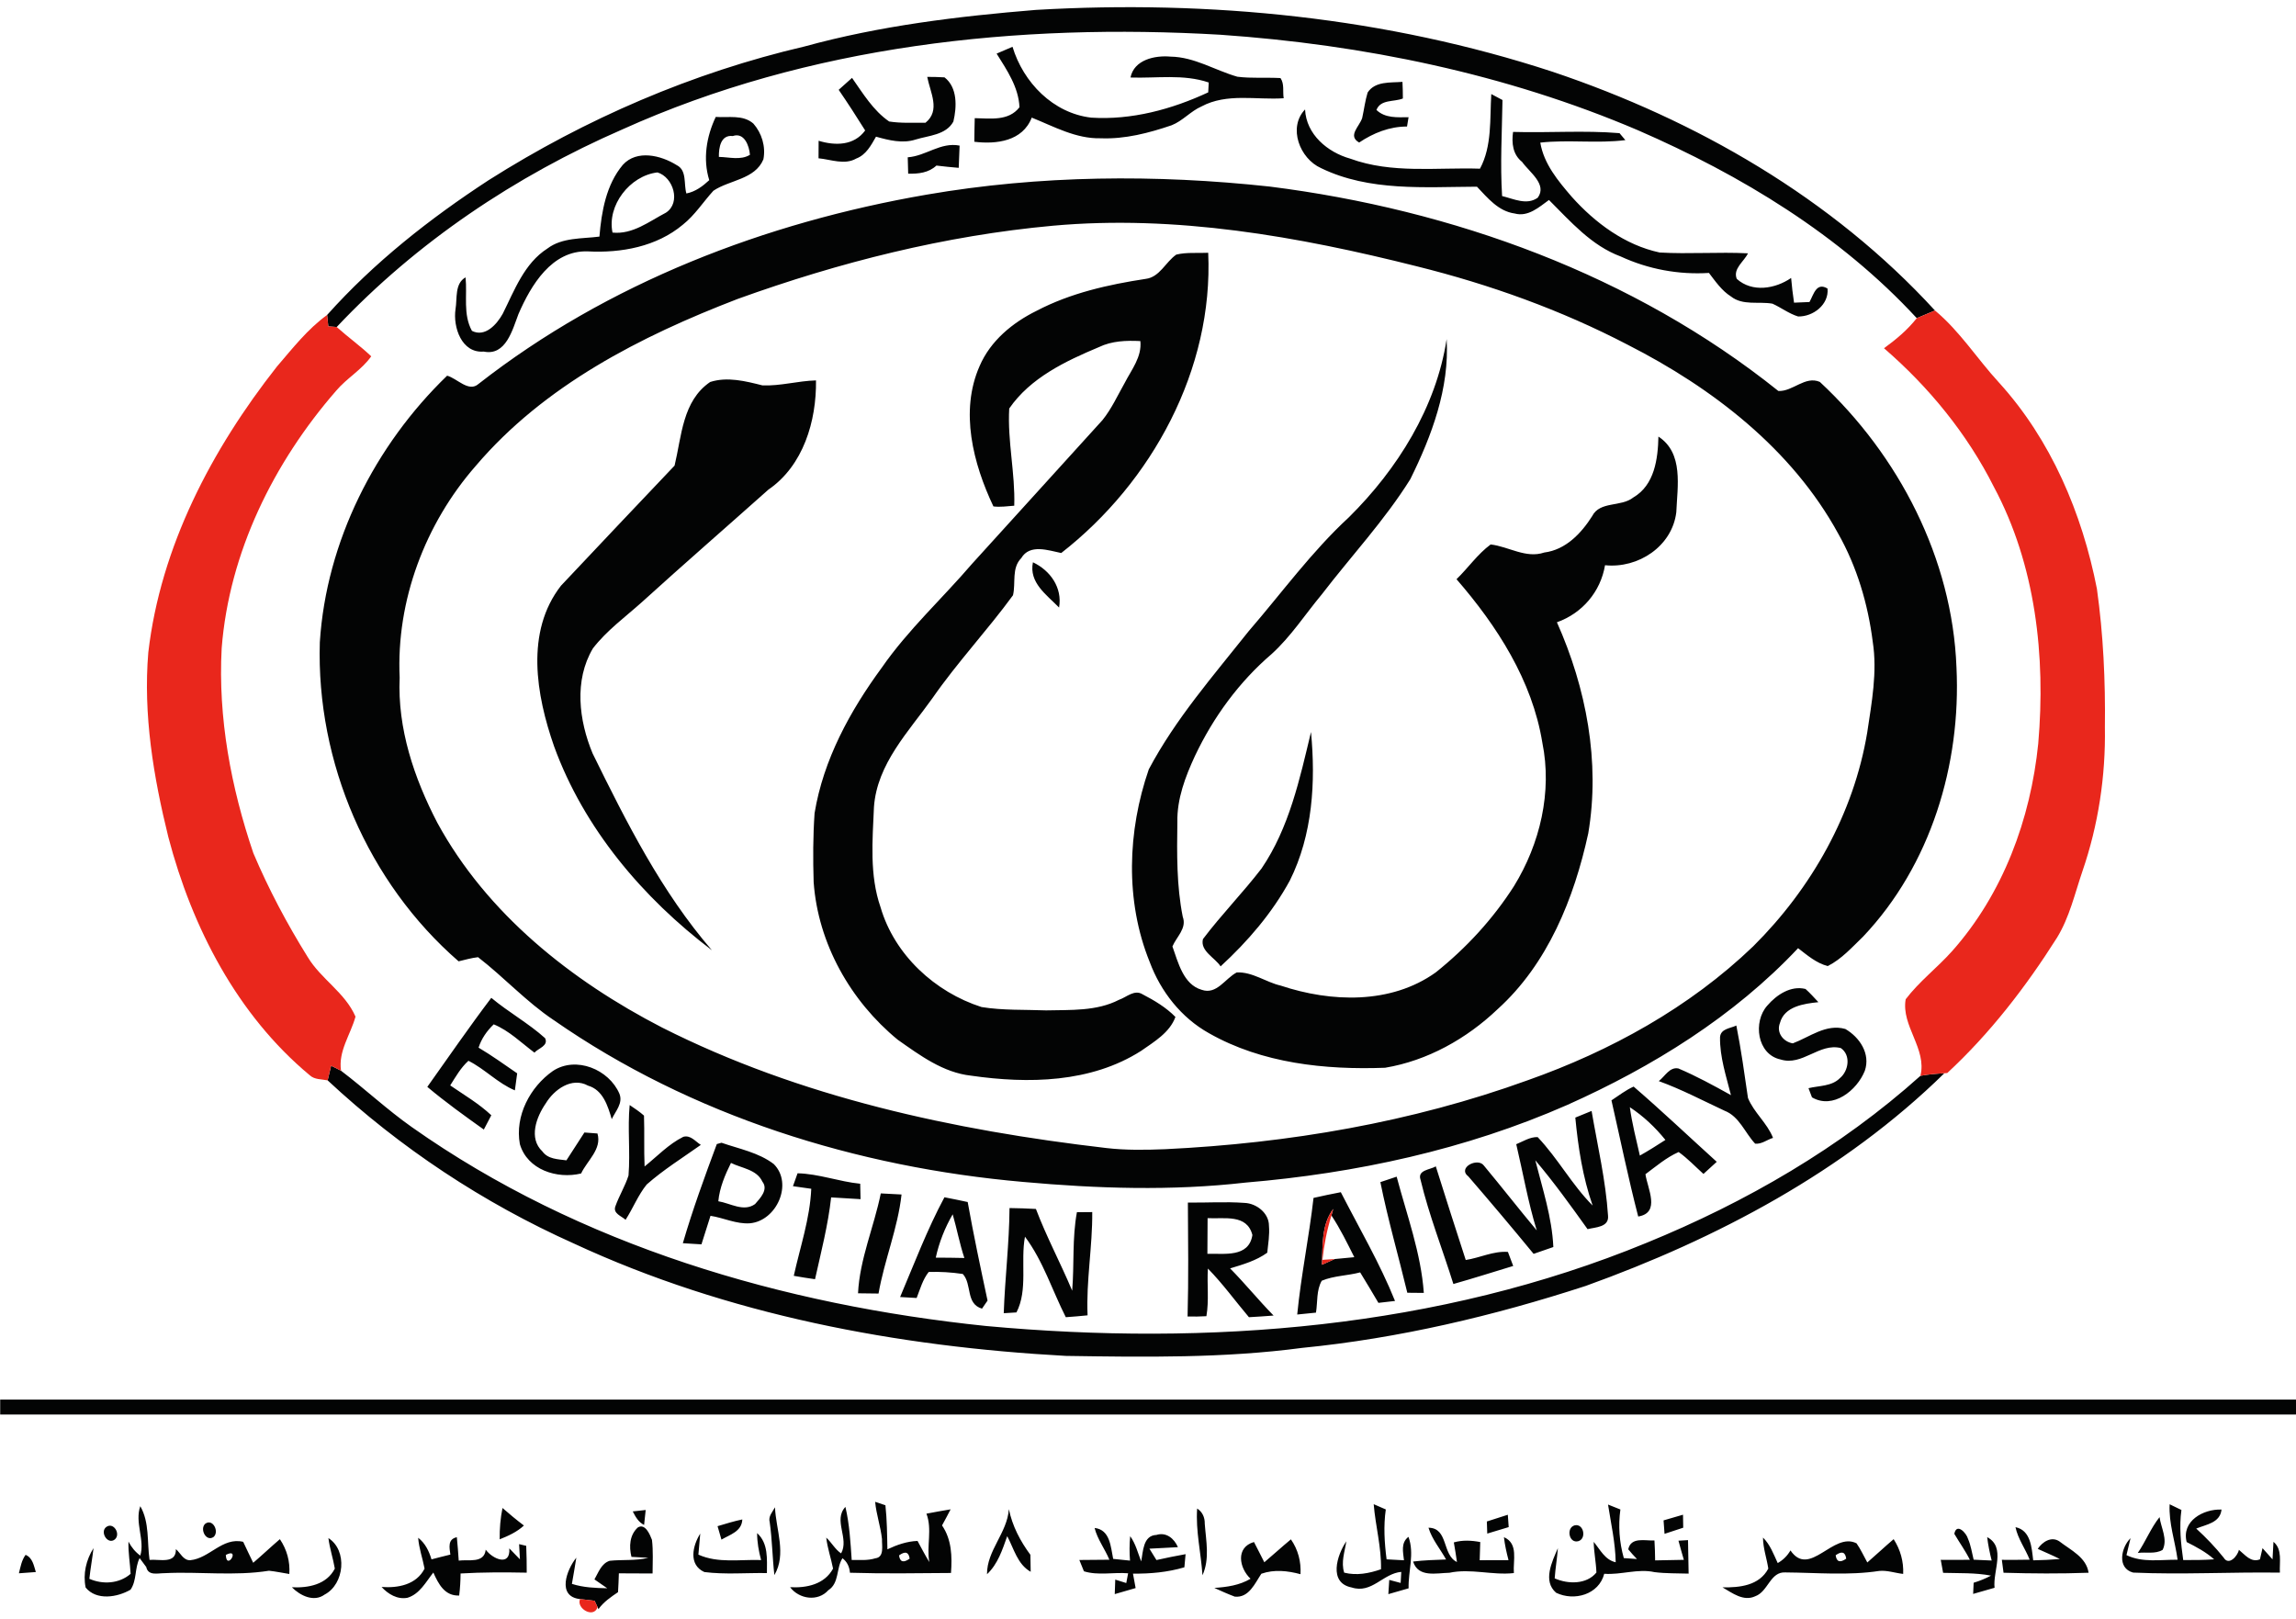
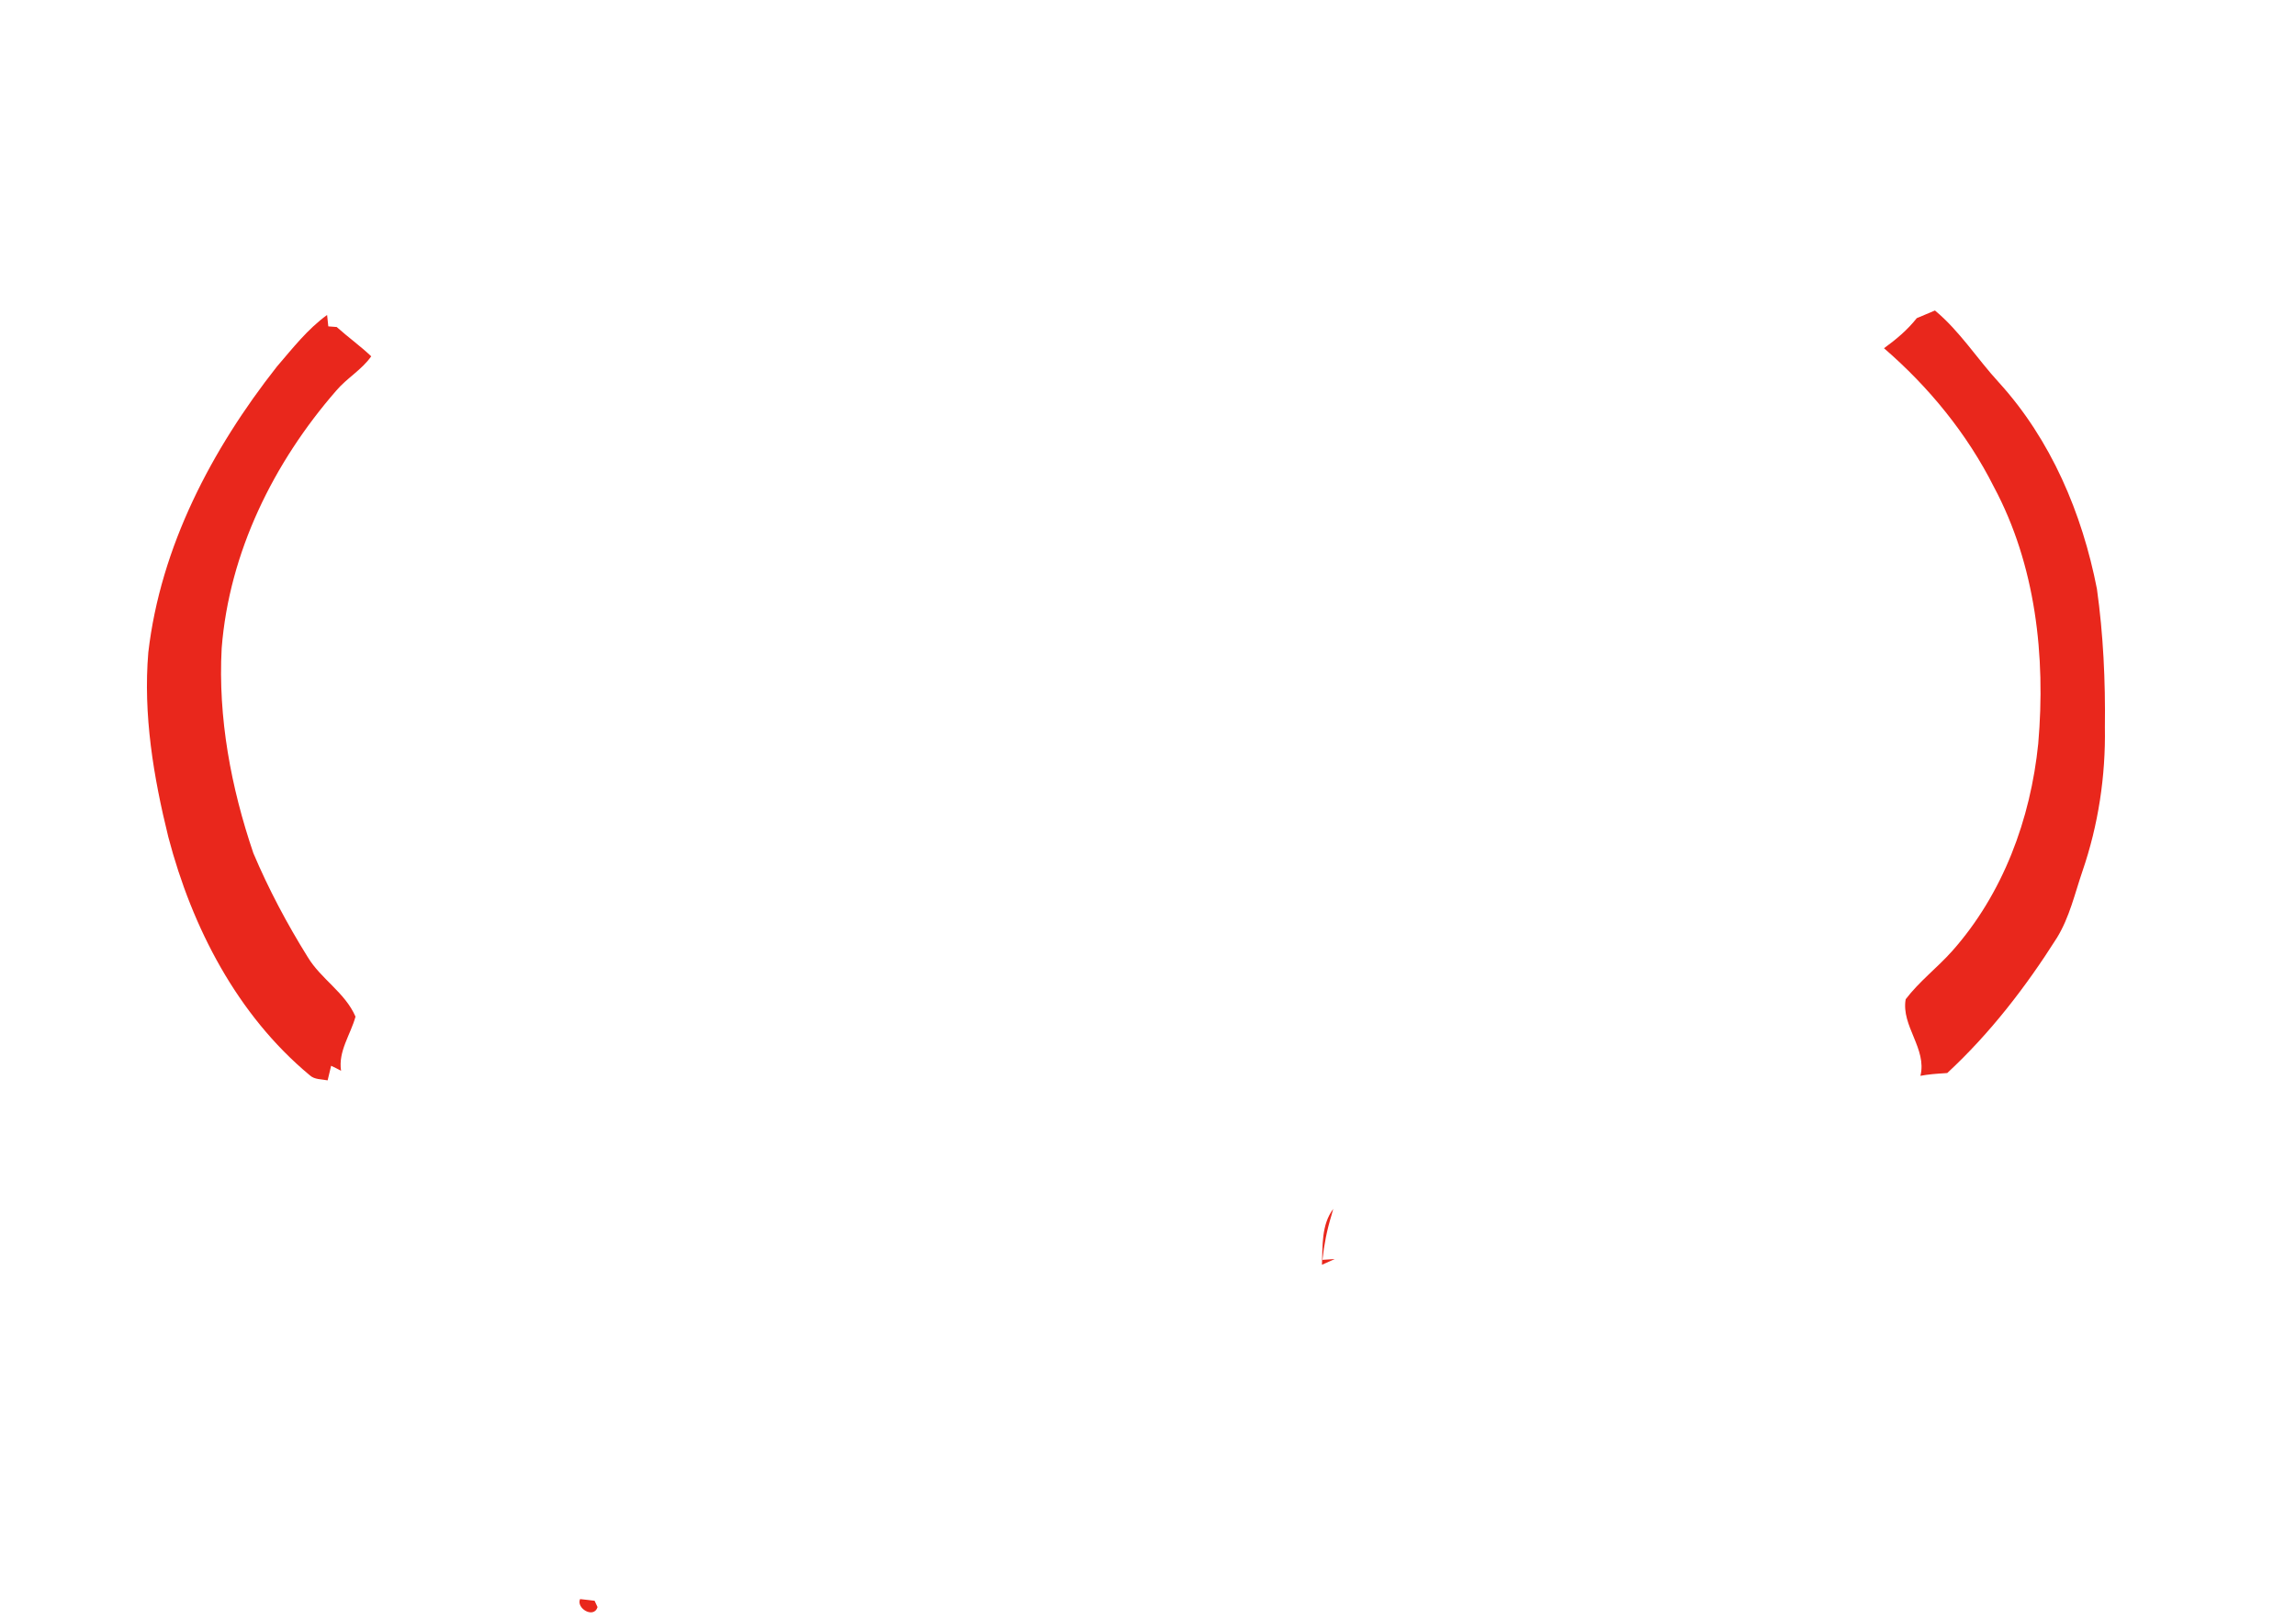
<svg xmlns="http://www.w3.org/2000/svg" width="461pt" height="325.1pt" viewBox="0 0 461 325.1" version="1.1">
  <g id="surface1">
-     <path style=" stroke:none;fill-rule:evenodd;fill:rgb(1.178%,1.567%,1.567%);fill-opacity:1;" d="M 161.516 9.336 C 176.688 5.164 192.367 3.266 208.008 1.988 C 242.945 -0.047 278.406 3.488 311.746 14.414 C 340.59 24.105 367.84 39.777 388.508 62.348 C 387.285 62.855 386.074 63.367 384.855 63.887 C 369.438 47.176 349.59 35.164 328.879 26.156 C 302.355 14.836 273.727 8.965 245.047 6.977 C 204.34 4.598 162.406 9.086 124.938 25.996 C 103.496 35.336 83.668 48.617 67.605 65.664 C 67.188 65.637 66.348 65.566 65.918 65.535 C 65.855 64.953 65.734 63.816 65.676 63.246 C 75.105 52.695 86.285 43.906 98.098 36.188 C 117.574 23.848 139.047 14.578 161.516 9.336 Z M 200.105 10.766 C 200.906 10.426 202.496 9.738 203.297 9.395 C 205.461 16.566 211.461 22.738 219.098 23.621 C 227.188 24.145 235.297 21.945 242.59 18.547 C 242.617 18.055 242.672 17.066 242.695 16.566 C 237.605 14.828 232.234 15.746 226.984 15.566 C 227.711 11.977 231.887 11.086 235.027 11.371 C 239.828 11.438 243.961 14.121 248.445 15.406 C 251.316 15.766 254.215 15.516 257.098 15.676 C 257.926 16.848 257.516 18.387 257.746 19.727 C 252.246 20.105 246.348 18.637 241.246 21.371 C 239.055 22.328 237.465 24.285 235.234 25.156 C 230.656 26.715 225.867 27.965 220.988 27.766 C 216.035 27.887 211.617 25.406 207.156 23.617 C 205.328 28.367 200.047 29.008 195.629 28.465 C 195.637 26.887 195.672 25.305 195.711 23.727 C 198.848 23.777 202.508 24.367 204.695 21.535 C 204.516 17.496 202.176 14.078 200.105 10.766 Z M 186.172 15.438 C 187.328 15.438 188.484 15.465 189.645 15.535 C 192.285 17.578 192.117 21.488 191.422 24.414 C 189.938 27.121 186.477 27.203 183.855 28.016 C 181.211 28.871 178.465 28.164 175.887 27.445 C 174.906 29.164 173.895 31.098 171.922 31.836 C 169.574 33.188 166.824 32.016 164.348 31.785 C 164.355 30.617 164.355 29.445 164.367 28.266 C 167.676 29.277 171.465 29.277 173.711 26.195 C 171.996 23.438 170.227 20.715 168.395 18.035 C 169.285 17.238 170.176 16.438 171.074 15.637 C 173.277 18.766 175.316 22.188 178.527 24.395 C 180.938 24.777 183.395 24.621 185.828 24.645 C 188.895 22.164 186.766 18.555 186.172 15.438 Z M 274.598 18.578 C 276.117 16.258 279.176 16.637 281.59 16.438 C 281.645 17.547 281.676 18.664 281.676 19.777 C 279.879 20.508 277.227 19.895 276.367 22.078 C 278.129 23.766 280.566 23.555 282.816 23.535 C 282.734 24.008 282.574 24.938 282.508 25.406 C 278.996 25.406 275.766 26.695 272.895 28.621 C 270.516 27.258 272.965 25.406 273.508 23.688 C 273.887 21.988 274.09 20.246 274.598 18.578 Z M 299.426 18.887 C 299.996 19.188 301.117 19.785 301.676 20.086 C 301.574 26.516 301.195 32.945 301.598 39.367 C 303.895 39.914 306.555 41.285 308.758 39.695 C 310.715 37.008 307.066 34.578 305.617 32.516 C 303.727 31.016 303.496 28.738 303.797 26.488 C 310.906 26.703 318.105 26.145 325.172 26.738 C 325.465 27.086 326.055 27.785 326.348 28.137 C 320.676 28.848 314.945 28.008 309.266 28.637 C 309.984 32.926 312.84 36.328 315.59 39.527 C 320.277 44.758 326.246 49.203 333.227 50.703 C 339.129 51.047 345.055 50.566 350.965 50.867 C 350.188 52.516 347.895 53.945 348.715 55.996 C 351.805 58.785 356.445 58.008 359.629 55.816 C 359.777 57.477 359.961 59.121 360.215 60.777 C 361.246 60.738 362.277 60.688 363.316 60.645 C 364.156 59.121 364.695 56.598 366.938 57.938 C 367.258 61.156 364.035 63.621 361.027 63.547 C 359.176 62.977 357.629 61.766 355.879 60.977 C 353.117 60.488 349.926 61.406 347.555 59.535 C 345.695 58.367 344.445 56.516 343.129 54.805 C 337.047 55.188 330.965 54.066 325.426 51.508 C 319.527 49.328 315.34 44.477 311.008 40.156 C 309.008 41.605 306.805 43.605 304.129 42.871 C 300.848 42.426 298.676 39.727 296.547 37.488 C 286.078 37.535 274.938 38.477 265.246 33.758 C 260.961 31.848 258.555 25.598 262.035 21.977 C 262.266 26.996 266.555 30.578 271.105 31.855 C 279.465 34.926 288.465 33.586 297.156 33.871 C 299.605 29.316 299.117 23.895 299.426 18.887 Z M 143.711 23.477 C 146.234 23.664 149.176 22.977 151.266 24.816 C 152.965 26.746 153.777 29.445 153.277 31.996 C 151.59 36.047 146.477 36.121 143.246 38.297 C 141.188 40.547 139.527 43.195 137.105 45.117 C 131.84 49.535 124.715 50.836 118.008 50.477 C 110.805 50.227 106.598 57.285 104.098 63.066 C 102.895 66.215 101.566 71.516 97.129 70.598 C 92.688 70.965 90.926 65.695 91.461 62.078 C 91.828 59.938 91.258 56.938 93.477 55.695 C 93.848 59.285 92.926 63.105 94.758 66.438 C 97.418 67.785 99.766 65.117 100.945 62.996 C 103.297 58.297 105.258 52.887 109.895 49.914 C 112.879 47.656 116.84 47.965 120.355 47.508 C 120.777 42.465 121.711 37.078 125.055 33.098 C 127.879 29.996 132.715 31.188 135.848 33.145 C 137.977 34.188 137.246 36.945 137.816 38.848 C 139.629 38.496 141.09 37.395 142.406 36.176 C 141.09 31.914 141.84 27.438 143.711 23.477 Z M 144.34 31.508 C 146.387 31.535 148.695 32.238 150.578 31.086 C 150.438 29.285 149.445 26.516 147.129 27.316 C 144.688 27.027 144.305 29.688 144.34 31.508 Z M 122.984 46.703 C 127.035 47.117 130.316 44.477 133.711 42.703 C 136.785 40.703 135.188 35.566 132.008 34.621 C 126.438 35.277 121.84 41.285 122.984 46.703 Z M 182.258 31.586 C 185.926 31.328 188.84 28.488 192.672 29.238 C 192.605 30.727 192.555 32.215 192.496 33.703 C 190.996 33.578 189.496 33.426 188.016 33.246 C 186.461 34.703 184.395 34.926 182.348 34.871 C 182.316 33.777 182.285 32.676 182.258 31.586 Z M 186.047 39.086 C 208.785 35.164 232.047 34.977 254.961 37.465 C 291.688 42.105 327.984 55.203 357.066 78.508 C 359.965 78.656 362.438 75.406 365.395 76.688 C 381.258 91.445 391.988 112.137 392.828 133.988 C 393.777 153.488 387.656 173.758 374.074 188.078 C 371.867 190.203 369.766 192.586 366.984 193.988 C 364.688 193.406 362.855 191.797 361.027 190.395 C 348.137 204.105 331.797 214.227 314.695 221.867 C 294.285 230.848 272.246 235.605 250.09 237.465 C 235.277 239.164 220.277 238.672 205.461 237.336 C 172.055 234.406 138.84 224.086 111.172 204.836 C 105.676 201.164 101.195 196.227 95.984 192.203 C 94.656 192.355 93.367 192.727 92.078 193.035 C 73.848 177.195 63.484 153.047 64.215 128.965 C 65.508 108.727 75.297 89.426 89.777 75.438 C 91.797 75.977 94.105 78.855 96.09 77.086 C 122.066 56.785 153.734 44.664 186.047 39.086 Z M 211.379 45.328 C 189.746 47.305 168.516 52.664 148.117 60.027 C 128.645 67.508 109.246 77.406 95.527 93.547 C 85.379 105.137 79.527 120.605 80.246 136.066 C 79.785 146.285 83.145 156.246 87.805 165.203 C 97.766 183.488 114.676 196.914 132.926 206.328 C 160.656 220.336 191.445 226.957 222.129 230.527 C 226.066 230.988 230.027 230.914 233.984 230.758 C 258.695 229.566 283.395 225.371 306.711 216.926 C 323.355 211.047 339.215 202.316 352.008 190.027 C 363.688 178.438 372.195 163.414 374.906 147.098 C 375.805 141.078 376.965 134.945 376.016 128.867 C 375.055 121.277 372.848 113.816 369.074 107.137 C 359.785 90.156 343.797 77.871 326.816 69.227 C 313.426 62.246 299.117 57.117 284.477 53.477 C 260.656 47.477 236.008 43.098 211.379 45.328 Z M 230.055 55.996 C 232.867 55.645 234.027 52.605 236.188 51.121 C 238.277 50.617 240.461 50.867 242.59 50.758 C 243.645 74.164 231.297 96.848 213.078 111.047 C 210.465 110.508 206.766 109.176 205.055 112.066 C 203.066 114.086 203.984 117.035 203.395 119.527 C 198.238 126.586 192.227 132.988 187.234 140.176 C 182.445 146.906 176.105 153.355 175.477 162.035 C 175.188 168.738 174.555 175.715 176.805 182.188 C 179.59 191.727 187.727 199.227 197.074 202.215 C 201.355 202.914 205.727 202.715 210.047 202.887 C 214.965 202.766 220.176 203.086 224.688 200.758 C 226.195 200.246 227.766 198.621 229.422 199.664 C 231.777 200.887 234.129 202.285 236.008 204.203 C 234.867 207.348 231.727 209.188 229.117 211.016 C 219.027 217.453 206.445 217.645 194.977 215.996 C 189.367 215.387 184.715 211.914 180.246 208.777 C 170.758 200.988 164.234 189.438 163.367 177.105 C 163.227 172.496 163.234 167.871 163.555 163.285 C 165.316 152.547 170.676 142.746 177.047 134.066 C 182.328 126.453 189.211 120.176 195.215 113.164 C 203.906 103.547 212.676 93.977 221.367 84.348 C 223.195 82.078 224.395 79.406 225.824 76.887 C 227.195 74.215 229.297 71.664 228.965 68.488 C 226.137 68.348 223.234 68.445 220.637 69.703 C 213.945 72.508 206.867 75.871 202.637 82.027 C 202.258 88.555 203.855 94.996 203.645 101.547 C 202.258 101.645 200.848 101.867 199.461 101.688 C 195.395 93.098 192.672 82.605 196.688 73.508 C 198.867 68.426 203.305 64.785 208.156 62.398 C 214.961 58.836 222.527 57.145 230.055 55.996 Z M 270.855 103.855 C 280.598 94.203 288.355 81.797 290.461 68.098 C 291.055 77.945 287.461 87.527 283.172 96.215 C 278.008 104.488 271.297 111.656 265.379 119.371 C 262.047 123.371 259.195 127.816 255.324 131.328 C 248.785 136.926 243.598 144.035 239.926 151.797 C 237.996 155.965 236.305 160.406 236.395 165.078 C 236.305 171.426 236.227 177.836 237.477 184.086 C 238.34 186.406 236.234 188.086 235.406 190.047 C 236.547 193.238 237.598 197.688 241.258 198.746 C 244.285 199.828 245.977 196.477 248.316 195.266 C 251.477 195.117 254.156 197.227 257.156 197.914 C 267.246 201.277 279.266 201.703 288.266 195.266 C 294.379 190.387 299.758 184.547 303.977 177.945 C 309.215 169.445 311.688 159.008 309.676 149.121 C 307.656 136.664 300.59 125.688 292.445 116.305 C 294.785 114.035 296.672 111.266 299.297 109.328 C 302.906 109.738 306.379 112.203 310.066 110.945 C 314.348 110.406 317.477 107.117 319.672 103.656 C 321.234 100.566 325.461 101.867 327.938 99.895 C 332.211 97.406 332.887 92.137 332.984 87.664 C 338.09 90.996 336.785 97.695 336.574 102.867 C 335.734 109.727 328.906 114.188 322.266 113.496 C 321.367 118.828 317.695 123.145 312.605 124.953 C 318.496 138.156 321.328 152.988 318.895 167.348 C 316.055 180.371 310.777 193.547 300.676 202.664 C 294.465 208.578 286.605 212.988 278.105 214.406 C 266.055 214.855 253.406 213.527 242.758 207.477 C 237.176 204.367 233.055 199.117 230.84 193.164 C 225.867 180.906 226.387 166.848 230.656 154.488 C 236.027 144.355 243.637 135.664 250.727 126.727 C 257.367 119.047 263.355 110.766 270.855 103.855 Z M 142.59 76.703 C 146.047 75.598 149.688 76.535 153.09 77.387 C 156.695 77.535 160.227 76.477 163.84 76.387 C 163.945 84.535 161.305 93.496 154.285 98.316 C 145.828 105.855 137.277 113.285 128.895 120.898 C 125.535 123.906 121.816 126.605 119.047 130.195 C 115.234 136.617 116.227 144.664 118.984 151.285 C 125.785 165.121 132.797 179.066 142.945 190.816 C 129.074 180.316 117.238 166.348 111.246 149.848 C 107.656 139.578 105.426 126.855 112.645 117.598 C 120.234 109.566 127.816 101.496 135.445 93.496 C 136.867 87.605 137.016 80.496 142.59 76.703 Z M 207.395 112.906 C 210.887 114.555 213.34 118.016 212.645 121.996 C 210.156 119.438 206.555 117.008 207.395 112.906 Z M 253.297 174.395 C 258.848 166.238 260.965 156.438 263.227 146.988 C 264.188 157.047 263.555 167.637 258.977 176.816 C 255.422 183.348 250.527 189.035 245.078 194.047 C 243.922 192.285 240.922 190.945 241.535 188.566 C 245.234 183.664 249.555 179.266 253.297 174.395 Z M 354.867 201.898 C 356.715 199.758 359.555 197.855 362.516 198.586 C 363.438 199.406 364.258 200.328 365.105 201.238 C 362.211 201.535 358.266 202.078 357.387 205.414 C 356.617 207.328 358.035 209.188 359.961 209.508 C 363.367 208.238 366.645 205.516 370.516 206.621 C 373.395 208.297 375.598 211.598 374.426 215.016 C 372.855 218.953 368.035 222.828 363.816 220.348 C 363.645 219.887 363.297 218.965 363.117 218.508 C 365.234 217.988 367.797 218.156 369.426 216.488 C 371.176 215.047 371.672 211.867 369.605 210.453 C 365.285 209.367 361.887 214.117 357.516 212.746 C 352.766 211.738 351.926 205.137 354.867 201.898 Z M 85.797 218.246 C 90.055 212.266 94.215 206.215 98.645 200.367 C 102.105 203.258 106.098 205.453 109.445 208.465 C 110.176 209.996 108.105 210.477 107.305 211.371 C 104.672 209.395 102.195 206.938 99.129 205.688 C 97.766 206.996 96.668 208.555 96.09 210.367 C 98.758 211.953 101.277 213.766 103.84 215.527 C 103.688 216.664 103.535 217.805 103.379 218.945 C 99.938 217.508 97.355 214.656 94.055 213.008 C 92.516 214.395 91.484 216.227 90.395 217.953 C 93.195 219.871 96.156 221.605 98.645 223.945 C 98.266 224.664 97.516 226.105 97.145 226.816 C 93.285 224.066 89.426 221.297 85.797 218.246 Z M 345.355 208.277 C 345.477 206.547 347.406 206.516 348.629 205.926 C 349.59 210.746 350.258 215.617 350.965 220.477 C 352.156 223.414 354.824 225.496 355.996 228.488 C 354.797 228.848 353.695 229.793 352.406 229.648 C 350.34 227.457 349.234 224.176 346.246 223.027 C 341.879 220.988 337.598 218.727 333.055 217.086 C 334.277 216.156 335.234 214.188 336.996 214.547 C 340.629 216.086 344.098 217.988 347.547 219.906 C 346.59 216.086 345.297 212.258 345.355 208.277 Z M 66.484 214.008 C 67.156 214.328 67.828 214.656 68.477 215.008 C 73.297 218.664 77.727 222.828 82.676 226.316 C 116.438 250.137 157.258 262.043 198.016 266.266 C 242.629 270.367 288.848 266.766 330.59 249.566 C 350.535 241.422 369.508 230.457 385.59 216.027 C 387.176 215.727 388.785 215.605 390.395 215.508 C 370.266 235.246 344.746 248.727 318.387 258.215 C 299.895 264.238 280.84 268.746 261.461 270.656 C 245.734 272.746 229.848 272.508 214.016 272.266 C 180.172 270.414 146.105 264.043 115.195 249.688 C 97.066 241.566 80.316 230.488 65.785 216.938 C 65.965 216.203 66.316 214.738 66.484 214.008 Z M 111.008 215.055 C 115.656 211.988 122.277 214.746 124.367 219.617 C 125.137 221.516 123.59 223.121 122.828 224.727 C 122.035 222.047 121.074 218.871 118.066 217.996 C 114.797 216.195 111.246 218.797 109.578 221.566 C 107.695 224.285 106.09 228.566 108.906 231.207 C 110.027 232.766 112.016 232.766 113.727 232.996 C 114.945 231.137 116.145 229.277 117.34 227.406 C 117.996 227.457 119.305 227.555 119.961 227.605 C 120.887 230.738 117.906 233.035 116.676 235.637 C 111.848 236.805 105.887 234.895 104.379 229.738 C 103.348 224.086 106.426 218.266 111.008 215.055 Z M 323.555 220.953 C 325.016 219.996 326.406 218.906 328.008 218.188 C 333.688 223.086 339.137 228.258 344.695 233.293 C 343.805 234.105 342.922 234.914 342.027 235.727 C 340.379 234.246 338.855 232.617 337.047 231.328 C 334.59 232.414 332.516 234.195 330.379 235.785 C 330.785 238.637 333.477 243.535 328.926 244.277 C 326.926 236.555 325.328 228.738 323.555 220.953 Z M 327.246 222.328 C 327.688 225.605 328.527 228.816 329.258 232.043 C 331.008 231.055 332.711 229.988 334.387 228.898 C 332.348 226.367 329.961 224.117 327.246 222.328 Z M 126.426 221.895 C 127.422 222.566 128.422 223.227 129.305 224.016 C 129.422 227.414 129.277 230.828 129.422 234.227 C 131.961 232.188 134.246 229.738 137.188 228.277 C 138.645 227.855 139.637 229.215 140.715 229.895 C 137.055 232.488 133.227 234.871 129.848 237.848 C 128.105 239.996 127.105 242.621 125.605 244.938 C 124.777 244.172 123.035 243.672 123.555 242.238 C 124.305 240.117 125.516 238.188 126.195 236.043 C 126.574 231.336 125.984 226.605 126.426 221.895 Z M 316.297 224.414 C 317.379 223.953 318.465 223.508 319.566 223.078 C 320.758 230.055 322.406 237.027 322.867 244.105 C 323.105 246.445 320.348 246.414 318.758 246.816 C 315.387 242.105 312.008 237.395 308.266 232.988 C 309.715 238.738 311.617 244.445 311.887 250.406 C 310.566 250.867 309.246 251.316 307.926 251.777 C 303.629 246.543 299.258 241.367 294.84 236.246 C 292.516 234.465 296.734 232.355 297.945 234.055 C 301.527 238.355 304.965 242.777 308.555 247.066 C 306.805 241.395 305.805 235.535 304.438 229.758 C 305.824 229.195 307.176 228.285 308.734 228.328 C 312.797 232.598 315.605 237.887 319.777 242.078 C 317.785 236.387 316.867 230.387 316.297 224.414 Z M 143.926 229.727 L 144.867 229.465 C 148.406 230.695 152.316 231.422 155.355 233.738 C 159.305 237.672 155.922 245.164 150.578 245.637 C 147.855 245.836 145.305 244.543 142.656 244.137 C 142.047 246.043 141.438 247.945 140.84 249.867 C 139.59 249.785 138.348 249.715 137.105 249.637 C 139.066 242.898 141.484 236.293 143.926 229.727 Z M 144.227 241.215 C 146.629 241.598 149.324 243.422 151.605 241.777 C 152.629 240.605 154.328 238.867 153.074 237.277 C 151.961 234.836 148.926 234.586 146.766 233.516 C 145.566 235.945 144.488 238.488 144.227 241.215 Z M 285.227 236.914 C 284.535 234.914 287.145 234.906 288.285 234.207 C 290.246 240.488 292.266 246.746 294.297 253.008 C 297.137 252.578 299.848 251.172 302.766 251.387 C 303.027 252.086 303.555 253.496 303.828 254.207 C 299.828 255.414 295.848 256.695 291.816 257.828 C 289.637 250.855 286.922 244.016 285.227 236.914 Z M 159.215 238.188 C 159.445 237.535 159.906 236.246 160.137 235.598 C 164.395 235.695 168.477 237.277 172.715 237.695 C 172.734 238.727 172.758 239.766 172.785 240.793 C 170.816 240.695 168.848 240.535 166.879 240.438 C 166.266 245.996 164.855 251.422 163.645 256.867 C 162.215 256.664 160.797 256.445 159.379 256.188 C 160.656 250.387 162.629 244.688 162.887 238.707 C 161.656 238.543 160.438 238.371 159.215 238.188 Z M 277.156 237.371 C 277.977 237.105 279.605 236.543 280.426 236.277 C 282.465 243.977 285.316 251.621 285.879 259.617 C 284.766 259.605 283.672 259.598 282.566 259.586 C 280.785 252.172 278.656 244.848 277.156 237.371 Z M 176.848 239.637 C 178.227 239.707 179.617 239.777 181.016 239.855 C 180.266 246.656 177.566 253.027 176.395 259.746 C 175.016 259.738 173.645 259.715 172.277 259.695 C 172.617 252.809 175.484 246.367 176.848 239.637 Z M 263.734 240.543 C 265.555 240.137 267.379 239.738 269.215 239.395 C 272.922 246.637 277.055 253.672 280.098 261.234 C 279.266 261.336 277.598 261.527 276.766 261.617 C 275.547 259.578 274.355 257.516 273.098 255.496 C 270.555 256.172 267.805 256.156 265.387 257.172 C 264.285 259.098 264.574 261.457 264.227 263.578 C 263.285 263.672 261.395 263.867 260.461 263.957 C 261.227 256.117 262.848 248.371 263.734 240.543 Z M 265.426 253.965 C 266.285 253.586 267.137 253.207 267.996 252.816 C 269.305 252.707 270.617 252.578 271.922 252.445 C 270.488 249.598 269.098 246.715 267.328 244.066 C 267.422 243.738 267.605 243.078 267.695 242.746 C 265.277 245.977 265.59 250.156 265.426 253.965 Z M 180.727 260.445 C 183.574 253.727 186.172 246.848 189.629 240.414 C 191.176 240.715 192.734 241.027 194.297 241.367 C 195.477 247.988 196.879 254.578 198.285 261.156 C 198.008 261.559 197.445 262.367 197.172 262.777 C 193.855 261.809 195.211 257.887 193.316 255.816 C 191.047 255.477 188.746 255.336 186.465 255.414 C 185.266 256.938 184.746 258.848 184.047 260.637 C 183.215 260.586 181.555 260.488 180.727 260.445 Z M 187.887 252.535 C 189.805 252.535 191.715 252.566 193.629 252.605 C 192.676 249.738 192.129 246.746 191.285 243.836 C 189.715 246.543 188.555 249.477 187.887 252.535 Z M 238.508 241.477 C 242.285 241.527 246.074 241.266 249.848 241.543 C 252.258 241.621 254.785 243.566 254.785 246.117 C 254.945 247.938 254.629 249.746 254.445 251.543 C 252.215 253.156 249.578 253.906 246.984 254.695 C 250.008 257.758 252.711 261.105 255.715 264.164 C 254.066 264.293 252.422 264.406 250.766 264.496 C 248.016 261.246 245.516 257.777 242.527 254.727 C 242.324 257.914 242.777 261.137 242.227 264.293 C 240.965 264.367 239.711 264.387 238.445 264.355 C 238.656 256.734 238.555 249.105 238.508 241.477 Z M 242.465 244.605 C 242.445 246.988 242.426 249.371 242.426 251.766 C 245.816 251.672 250.746 252.578 251.461 247.996 C 250.379 243.715 245.785 244.793 242.465 244.605 Z M 202.695 242.578 C 204.461 242.605 206.227 242.656 207.996 242.758 C 210.117 248.355 212.961 253.656 215.277 259.172 C 215.711 253.922 215.258 248.617 216.227 243.414 C 216.996 243.406 218.535 243.395 219.305 243.387 C 219.367 250.305 218.066 257.172 218.367 264.121 C 216.906 264.277 215.461 264.387 213.996 264.496 C 211.266 259.105 209.438 253.188 205.797 248.328 C 204.867 253.305 206.438 258.977 204.09 263.535 C 203.461 263.578 202.176 263.656 201.535 263.695 C 201.777 256.648 202.645 249.645 202.695 242.578 Z M 0.039 281.043 C 153.711 281.043 307.367 281.035 461.035 281.043 L 461.035 284.043 C 307.367 284.043 153.711 284.043 0.039 284.043 Z M 175.715 301.566 C 176.234 301.734 177.266 302.078 177.777 302.258 C 178.098 305.188 178.117 308.156 178.176 311.105 C 180.09 310.207 182.098 309.496 184.227 309.422 C 184.996 310.836 185.746 312.285 186.59 313.664 C 186.008 310.406 187.211 307.121 186.016 303.945 C 187.637 303.656 189.238 303.328 190.867 303.078 C 190.305 304.156 189.746 305.238 189.145 306.309 C 191.09 309.137 191.188 312.555 190.945 315.855 C 184.188 315.906 177.422 316.016 170.656 315.809 C 170.555 314.559 170.055 313.586 169.156 312.895 C 167.879 314.836 168.555 317.887 166.316 319.316 C 164.215 321.676 160.445 321.105 158.637 318.711 C 161.945 318.898 165.555 318.145 167.266 314.977 C 166.855 312.887 166.137 310.871 165.895 308.758 C 166.965 309.715 167.672 311.121 168.879 311.922 C 170.566 308.938 167.234 305.258 169.746 302.586 C 170.566 306.086 170.766 309.672 171.008 313.246 C 172.59 313.227 174.215 313.395 175.758 312.906 C 177.617 312.688 177.035 310.316 177.09 309.043 C 176.816 306.516 175.945 304.098 175.715 301.566 Z M 180.516 312.328 C 180.688 313.656 181.395 313.871 182.645 312.977 C 182.461 311.645 181.746 311.422 180.516 312.328 Z M 275.816 302.043 C 276.426 302.309 277.637 302.836 278.246 303.098 C 277.766 306.422 277.977 309.785 278.406 313.117 C 279.566 313.188 280.727 313.246 281.895 313.305 C 281.715 311.617 281.234 309.793 282.797 308.598 C 284.047 312.008 282.734 315.461 282.824 318.938 C 281.465 319.316 280.105 319.711 278.758 320.105 C 278.805 319.398 278.895 317.961 278.938 317.246 C 279.516 317.395 280.656 317.707 281.227 317.855 C 281.266 317.293 281.328 316.188 281.355 315.637 C 277.676 315.945 275.438 320.082 271.395 318.766 C 266.676 317.855 268.426 312.266 270.324 309.496 C 270.008 311.578 269.215 313.695 269.895 315.793 C 272.395 316.418 274.906 315.938 277.285 315.105 C 277.379 310.688 276.172 306.414 275.816 302.043 Z M 322.867 302.117 C 323.484 302.367 324.727 302.855 325.348 303.105 C 324.895 306.387 325.137 309.672 326.035 312.867 C 326.695 312.914 328.016 313.008 328.676 313.055 C 328.055 312.422 327.477 311.777 326.926 311.105 C 327.465 308.555 330.34 309.422 332.188 309.328 C 332.266 310.656 332.316 311.984 332.324 313.328 C 334.246 313.305 336.172 313.266 338.09 313.215 C 337.715 311.922 337.348 310.656 337.008 309.371 C 337.484 309.348 338.445 309.285 338.926 309.258 C 338.984 311.496 339.008 313.746 339.047 315.984 C 336.766 315.906 334.465 315.977 332.211 315.688 C 328.848 314.938 325.496 316.266 322.105 316.016 C 321.035 320.195 316.078 321.582 312.445 319.828 C 309.695 317.461 311.637 313.578 312.797 310.871 C 312.656 312.895 312.297 314.906 312.156 316.938 C 314.84 318.125 318.555 318.188 320.535 315.766 C 320.461 313.707 320.027 311.664 319.988 309.605 C 321.297 311.164 322.227 313.215 324.406 313.707 C 324.34 309.785 323.465 305.965 322.867 302.117 Z M 435.629 302.059 C 436.215 302.348 437.406 302.914 437.996 303.207 C 437.527 306.559 437.887 309.922 438.355 313.258 C 440.426 313.277 442.496 313.258 444.566 313.117 C 442.926 311.656 440.984 310.621 439.047 309.645 C 437.965 305.422 442.395 302.984 446.047 303.121 C 445.758 305.809 442.996 306.098 440.965 306.938 C 442.945 308.746 444.797 310.672 446.477 312.777 C 447.508 314.496 449.305 312.422 449.535 311.207 C 450.777 312.207 451.938 313.828 453.758 313.121 C 453.887 312.566 454.145 311.445 454.277 310.871 C 454.777 311.445 455.785 312.566 456.285 313.121 C 456.34 312.246 456.426 310.477 456.477 309.598 C 458.316 311.121 457.645 313.695 457.766 315.785 C 447.945 315.645 438.105 316.211 428.297 315.777 C 425.008 314.887 425.887 310.727 427.777 308.867 C 427.516 309.996 427.246 311.137 426.961 312.266 C 430.156 313.828 433.805 313.164 437.227 313.195 C 436.727 309.484 435.426 305.836 435.629 302.059 Z M 28.168 302.445 C 30.047 305.695 29.508 309.637 30.027 313.227 C 32.008 313.043 35.395 314.137 35.316 311.066 C 36.238 311.836 36.805 313.348 38.195 313.293 C 42.098 312.914 44.629 308.617 48.828 309.598 C 49.496 310.996 50.145 312.406 50.84 313.809 C 52.656 312.258 54.387 310.617 56.195 309.066 C 57.598 311.156 58.266 313.535 58.09 316.059 C 56.727 315.848 55.379 315.543 54.008 315.406 C 47.055 316.516 39.996 315.543 33.008 315.895 C 31.711 315.887 29.746 316.484 29.367 314.664 C 29.027 314.215 28.367 313.316 28.035 312.871 C 27.016 314.855 27.508 317.328 26.211 319.211 C 23.555 320.758 19.355 321.438 17.195 318.777 C 16.629 316.027 17.297 313.207 18.777 310.867 C 18.547 312.922 18.156 314.957 17.945 317.027 C 20.645 318.211 23.938 318.016 26.227 316.027 C 26.117 313.867 25.715 311.727 25.797 309.559 C 26.395 310.715 27.188 311.656 28.168 312.371 C 29.129 309.285 27.008 305.707 28.168 302.445 Z M 45.34 312.227 C 45.477 315.527 48.379 310.656 45.34 312.227 Z M 55.305 312.246 C 55.906 312.855 55.906 312.855 55.305 312.246 Z M 100.895 302.805 C 102.285 304.027 103.715 305.207 105.195 306.328 C 103.805 307.617 102.074 308.406 100.328 309.098 C 100.297 306.977 100.477 304.867 100.895 302.805 Z M 127.047 303.496 C 127.695 303.422 128.996 303.277 129.645 303.207 C 129.566 303.957 129.406 305.457 129.324 306.207 C 128.195 305.664 127.598 304.566 127.047 303.496 Z M 154.547 305.664 C 154.211 304.508 155.098 303.605 155.605 302.672 C 155.797 307.172 157.965 312.066 155.484 316.277 C 155.078 312.746 155.047 309.188 154.547 305.664 Z M 198.176 316.105 C 198.137 311.328 202.227 307.836 202.566 303.043 C 203.258 306.422 204.855 309.457 206.887 312.207 C 206.906 313.066 206.938 314.766 206.945 315.617 C 204.285 314.121 203.578 310.977 202.234 308.465 C 201.258 311.195 200.355 314.066 198.176 316.105 Z M 240.367 302.914 C 241.426 303.578 241.926 304.715 241.895 305.957 C 242.145 309.406 242.938 313.016 241.438 316.316 C 241.145 311.848 240.055 307.406 240.367 302.914 Z M 298.535 305.516 C 299.938 305.066 301.34 304.598 302.746 304.164 C 302.785 304.785 302.879 306.027 302.922 306.645 C 301.477 307.066 300.047 307.527 298.617 307.945 C 298.598 307.336 298.555 306.121 298.535 305.516 Z M 334.016 305.293 C 335.316 304.922 336.605 304.535 337.922 304.156 C 337.926 304.809 337.961 306.117 337.965 306.766 C 336.711 307.164 335.461 307.586 334.211 307.996 C 334.156 307.328 334.066 305.977 334.016 305.293 Z M 144.074 306.457 C 145.715 305.965 147.367 305.457 149.047 305.105 C 148.945 307.516 146.598 308.137 144.855 309.156 C 144.59 308.258 144.324 307.355 144.074 306.457 Z M 429.234 311.836 C 430.824 309.516 431.84 306.848 433.605 304.637 C 433.887 306.777 435.285 309.086 434.227 311.207 C 432.758 312.117 430.879 311.598 429.234 311.836 Z M 21.34 306.617 C 22.805 305.559 24.305 308.055 23.055 309.121 C 21.617 310.266 19.996 307.621 21.34 306.617 Z M 41.215 305.965 C 42.746 304.855 44.09 307.605 42.867 308.637 C 41.355 309.645 40.055 306.996 41.215 305.965 Z M 316.156 306.293 C 317.965 305.855 318.617 308.938 316.922 309.465 C 315.016 310.008 314.406 306.785 316.156 306.293 Z M 126.785 312.621 C 126.277 310.559 126.395 308.215 128.09 306.695 C 129.566 305.867 130.496 308.137 130.906 309.207 C 131.172 311.445 131.035 313.707 131.027 315.957 C 128.766 315.938 126.516 315.918 124.258 315.926 C 124.215 317.176 124.172 318.438 124.09 319.707 C 122.645 320.688 121.188 321.676 120.156 323.117 L 119.977 322.711 C 119.828 322.395 119.535 321.758 119.387 321.438 C 118.422 321.305 117.438 321.211 116.465 321.098 C 111.734 320.582 113.785 315.168 115.715 312.785 C 115.465 314.535 115.117 316.285 114.828 318.043 C 117.117 318.785 119.527 318.875 121.922 318.926 C 121.055 318.332 120.211 317.746 119.355 317.145 C 120.156 315.766 120.727 313.945 122.422 313.406 C 124.996 313.137 127.637 313.438 130.176 312.805 C 129.324 312.758 127.637 312.672 126.785 312.621 Z M 219.777 306.816 C 222.922 307.172 223.008 310.637 223.508 313.027 C 224.629 313.145 225.758 313.258 226.887 313.371 C 226.758 311.734 226.766 310.098 226.922 308.465 C 228.016 309.965 228.461 311.816 229.129 313.535 C 229.527 311.578 229.477 308.316 232.195 308.215 C 234.176 307.598 235.766 308.945 236.508 310.672 C 234.598 310.793 232.688 310.867 230.785 310.977 C 231.137 311.543 231.84 312.688 232.195 313.258 C 234.137 312.836 236.09 312.414 238.047 312.078 C 237.984 312.734 237.867 314.059 237.805 314.715 C 234.445 315.711 230.965 316.027 227.484 315.984 C 227.617 316.707 227.887 318.168 228.016 318.887 C 226.617 319.277 225.215 319.688 223.824 320.098 C 223.848 319.375 223.906 317.918 223.926 317.188 C 224.484 317.355 225.59 317.707 226.137 317.875 C 226.234 317.387 226.422 316.406 226.508 315.918 C 223.574 315.676 220.461 316.406 217.637 315.516 C 217.406 314.945 216.945 313.809 216.715 313.246 C 218.727 313.215 220.738 313.227 222.746 313.195 C 221.848 311.016 220.355 309.121 219.777 306.816 Z M 286.816 306.766 C 290.855 306.816 289.508 312.227 292.535 313.656 C 292.348 312.336 292.137 311.027 291.906 309.715 C 293.645 309.215 295.445 309.309 297.211 309.645 C 297.176 310.559 297.129 312.387 297.098 313.293 C 299.027 313.293 300.961 313.277 302.887 313.277 C 302.484 311.758 302.145 310.215 301.965 308.664 C 304.938 309.957 303.766 313.336 303.961 315.875 C 299.617 316.355 295.305 314.898 291.008 315.816 C 288.395 315.867 284.766 316.832 283.727 313.559 C 285.922 313.285 288.137 313.234 290.348 313.145 C 289.172 311.016 287.535 309.121 286.816 306.766 Z M 392.395 307.996 C 392.848 305.688 394.848 307.855 395.145 308.996 C 395.727 310.328 395.926 311.777 396.277 313.188 C 397.477 313.246 398.688 313.305 399.895 313.355 C 399.508 311.805 399.176 310.234 398.996 308.656 C 402.816 310.707 400.098 315.461 400.477 318.828 C 399.035 319.234 397.605 319.656 396.176 320.059 C 396.211 319.496 396.246 318.375 396.277 317.816 C 397.484 317.457 398.645 316.977 399.766 316.387 C 396.59 315.777 393.355 315.926 390.145 315.828 C 390.027 315.176 389.785 313.871 389.672 313.215 C 391.617 313.234 393.566 313.234 395.516 313.207 C 394.617 311.387 393.422 309.746 392.395 307.996 Z M 404.676 306.656 C 407.766 307.293 407.926 310.793 408.234 313.316 C 410.016 313.277 411.797 313.207 413.59 313.055 C 412.129 312.316 410.617 311.695 409.145 311.016 C 410.074 309.605 411.906 308.406 413.527 309.535 C 415.777 311.277 418.895 312.695 419.355 315.809 C 413.672 316.016 407.965 315.977 402.277 315.809 C 402.188 315.156 402.027 313.855 401.938 313.215 C 403.797 313.227 405.656 313.227 407.527 313.188 C 406.645 310.965 405.172 309.016 404.676 306.656 Z M 141.422 315.668 C 138.172 314.195 139.074 310.367 140.598 307.945 C 140.484 309.355 140.355 310.766 140.227 312.172 C 144.195 313.957 148.617 313.105 152.816 313.258 C 152.34 311.484 152.016 309.672 152.016 307.848 C 154.305 309.914 153.984 313.078 153.984 315.875 C 149.805 315.809 145.578 316.195 141.422 315.668 Z M 65.938 308.848 C 69.816 311.316 69.176 318.105 65.176 320.195 C 63.008 321.777 60.258 320.395 58.605 318.727 C 61.895 318.887 65.578 318.207 67.227 314.977 C 66.879 312.914 66.195 310.922 65.938 308.848 Z M 83.961 308.785 C 85.367 309.871 86.137 311.445 86.637 313.121 C 87.895 312.793 89.156 312.465 90.426 312.164 C 90.238 310.734 89.848 309.078 91.727 308.672 C 91.879 310.234 92.008 311.805 92.105 313.371 C 94.09 313.105 97.211 313.996 97.527 311.172 C 98.855 313.027 102.535 314.672 102.258 310.914 C 102.797 311.465 103.855 312.566 104.395 313.117 C 104.355 312.355 104.266 310.836 104.227 310.066 C 104.59 310.156 105.297 310.328 105.656 310.406 C 105.727 312.207 105.766 313.996 105.758 315.793 C 101.328 315.707 96.895 315.695 92.477 315.957 C 92.465 317.438 92.379 318.918 92.195 320.387 C 89.277 320.496 88.035 318.059 87.008 315.766 C 85.508 317.645 84.297 320.066 81.828 320.832 C 79.805 321.234 77.926 320.098 76.617 318.668 C 79.926 318.906 83.59 318.227 85.246 314.984 C 84.855 312.906 84.117 310.898 83.961 308.785 Z M 89.305 316.316 C 89.977 316.984 89.977 316.984 89.305 316.316 Z M 353.984 308.746 C 355.422 310.164 356.105 312.078 356.938 313.867 C 358.027 313.246 358.879 312.395 359.496 311.328 C 363.348 316.957 368.074 307.496 372.766 309.906 C 373.605 311.105 374.211 312.457 374.926 313.746 C 376.711 312.207 378.422 310.586 380.215 309.066 C 381.566 311.164 382.234 313.543 382.129 316.043 C 380.527 315.875 378.945 315.285 377.324 315.445 C 371.105 316.395 364.785 315.793 358.535 315.746 C 355.422 315.516 355.035 319.598 352.426 320.527 C 350.074 321.637 347.805 319.875 345.855 318.746 C 349.305 318.793 353.234 318.406 355.047 314.977 C 354.734 312.887 353.984 310.871 353.984 308.746 Z M 368.574 312.293 C 368.746 313.621 369.445 313.855 370.688 312.984 C 370.508 311.637 369.805 311.406 368.574 312.293 Z M 379.277 312.277 C 379.887 312.848 379.887 312.848 379.277 312.277 Z M 251.09 317.016 C 248.805 314.871 248.047 310.715 251.777 309.637 C 252.488 310.977 253.156 312.348 253.855 313.707 C 255.656 312.195 257.379 310.598 259.195 309.105 C 260.629 311.172 261.266 313.578 261.117 316.098 C 258.508 315.406 255.855 315.105 253.258 316.008 C 251.965 317.945 250.758 320.895 247.926 320.605 C 246.527 320.082 245.172 319.477 243.816 318.855 C 246.348 318.688 248.867 318.332 251.09 317.016 Z M 258.285 312.234 C 258.906 312.848 258.906 312.848 258.285 312.234 Z M 5.137 312.215 C 6.555 312.805 6.789 314.367 7.195 315.668 C 6.348 315.727 4.645 315.855 3.797 315.918 C 4.117 314.637 4.336 313.305 5.137 312.215 Z M 5.137 312.215 " />
    <path style=" stroke:none;fill-rule:evenodd;fill:rgb(91.406%,15.282%,10.985%);fill-opacity:1;" d="M 388.508 62.348 C 393.496 66.488 396.965 72.035 401.324 76.777 C 411.805 88.285 418.066 103.078 421.027 118.238 C 422.316 127.445 422.746 136.746 422.629 146.047 C 422.797 155.848 421.305 165.688 418.117 174.953 C 416.578 179.453 415.527 184.188 413.016 188.285 C 406.766 198.164 399.574 207.496 390.977 215.465 L 390.395 215.508 C 388.785 215.605 387.176 215.727 385.59 216.027 C 386.945 210.578 381.695 206.008 382.629 200.656 C 385.34 197.078 388.965 194.336 391.945 190.996 C 402.176 179.488 407.711 164.496 409.246 149.305 C 410.766 131.785 408.727 113.426 400.324 97.738 C 394.965 87.098 387.277 77.695 378.277 69.926 C 380.695 68.176 382.996 66.246 384.855 63.887 C 386.074 63.367 387.285 62.855 388.508 62.348 Z M 55.59 73.621 C 58.738 69.965 61.734 66.098 65.676 63.246 C 65.734 63.816 65.855 64.953 65.918 65.535 C 66.348 65.566 67.188 65.637 67.605 65.664 C 69.867 67.695 72.34 69.465 74.535 71.547 C 72.645 74.258 69.637 75.926 67.508 78.445 C 54.945 92.871 46.008 110.938 44.508 130.176 C 43.758 144.148 46.387 158.117 50.867 171.305 C 53.926 178.535 57.629 185.508 61.777 192.164 C 64.438 196.598 69.305 199.316 71.379 204.145 C 70.387 207.766 67.879 211.078 68.477 215.008 C 67.828 214.656 67.156 214.328 66.484 214.008 C 66.316 214.738 65.965 216.203 65.785 216.938 C 64.566 216.688 63.145 216.816 62.176 215.898 C 47.605 203.777 38.555 186.203 33.805 168.105 C 30.816 156.008 28.727 143.496 29.777 131.008 C 32.246 109.766 42.508 90.246 55.59 73.621 Z M 265.426 253.965 C 265.59 250.156 265.277 245.977 267.695 242.746 C 267.605 243.078 267.422 243.738 267.328 244.066 C 266.438 246.965 265.84 249.957 265.527 252.977 C 266.145 252.938 267.379 252.855 267.996 252.816 C 267.137 253.207 266.285 253.586 265.426 253.965 Z M 116.465 321.098 C 117.438 321.211 118.422 321.305 119.387 321.438 C 119.535 321.758 119.828 322.395 119.977 322.711 C 119.246 325.066 115.656 322.988 116.465 321.098 Z M 116.465 321.098 " />
  </g>
</svg>